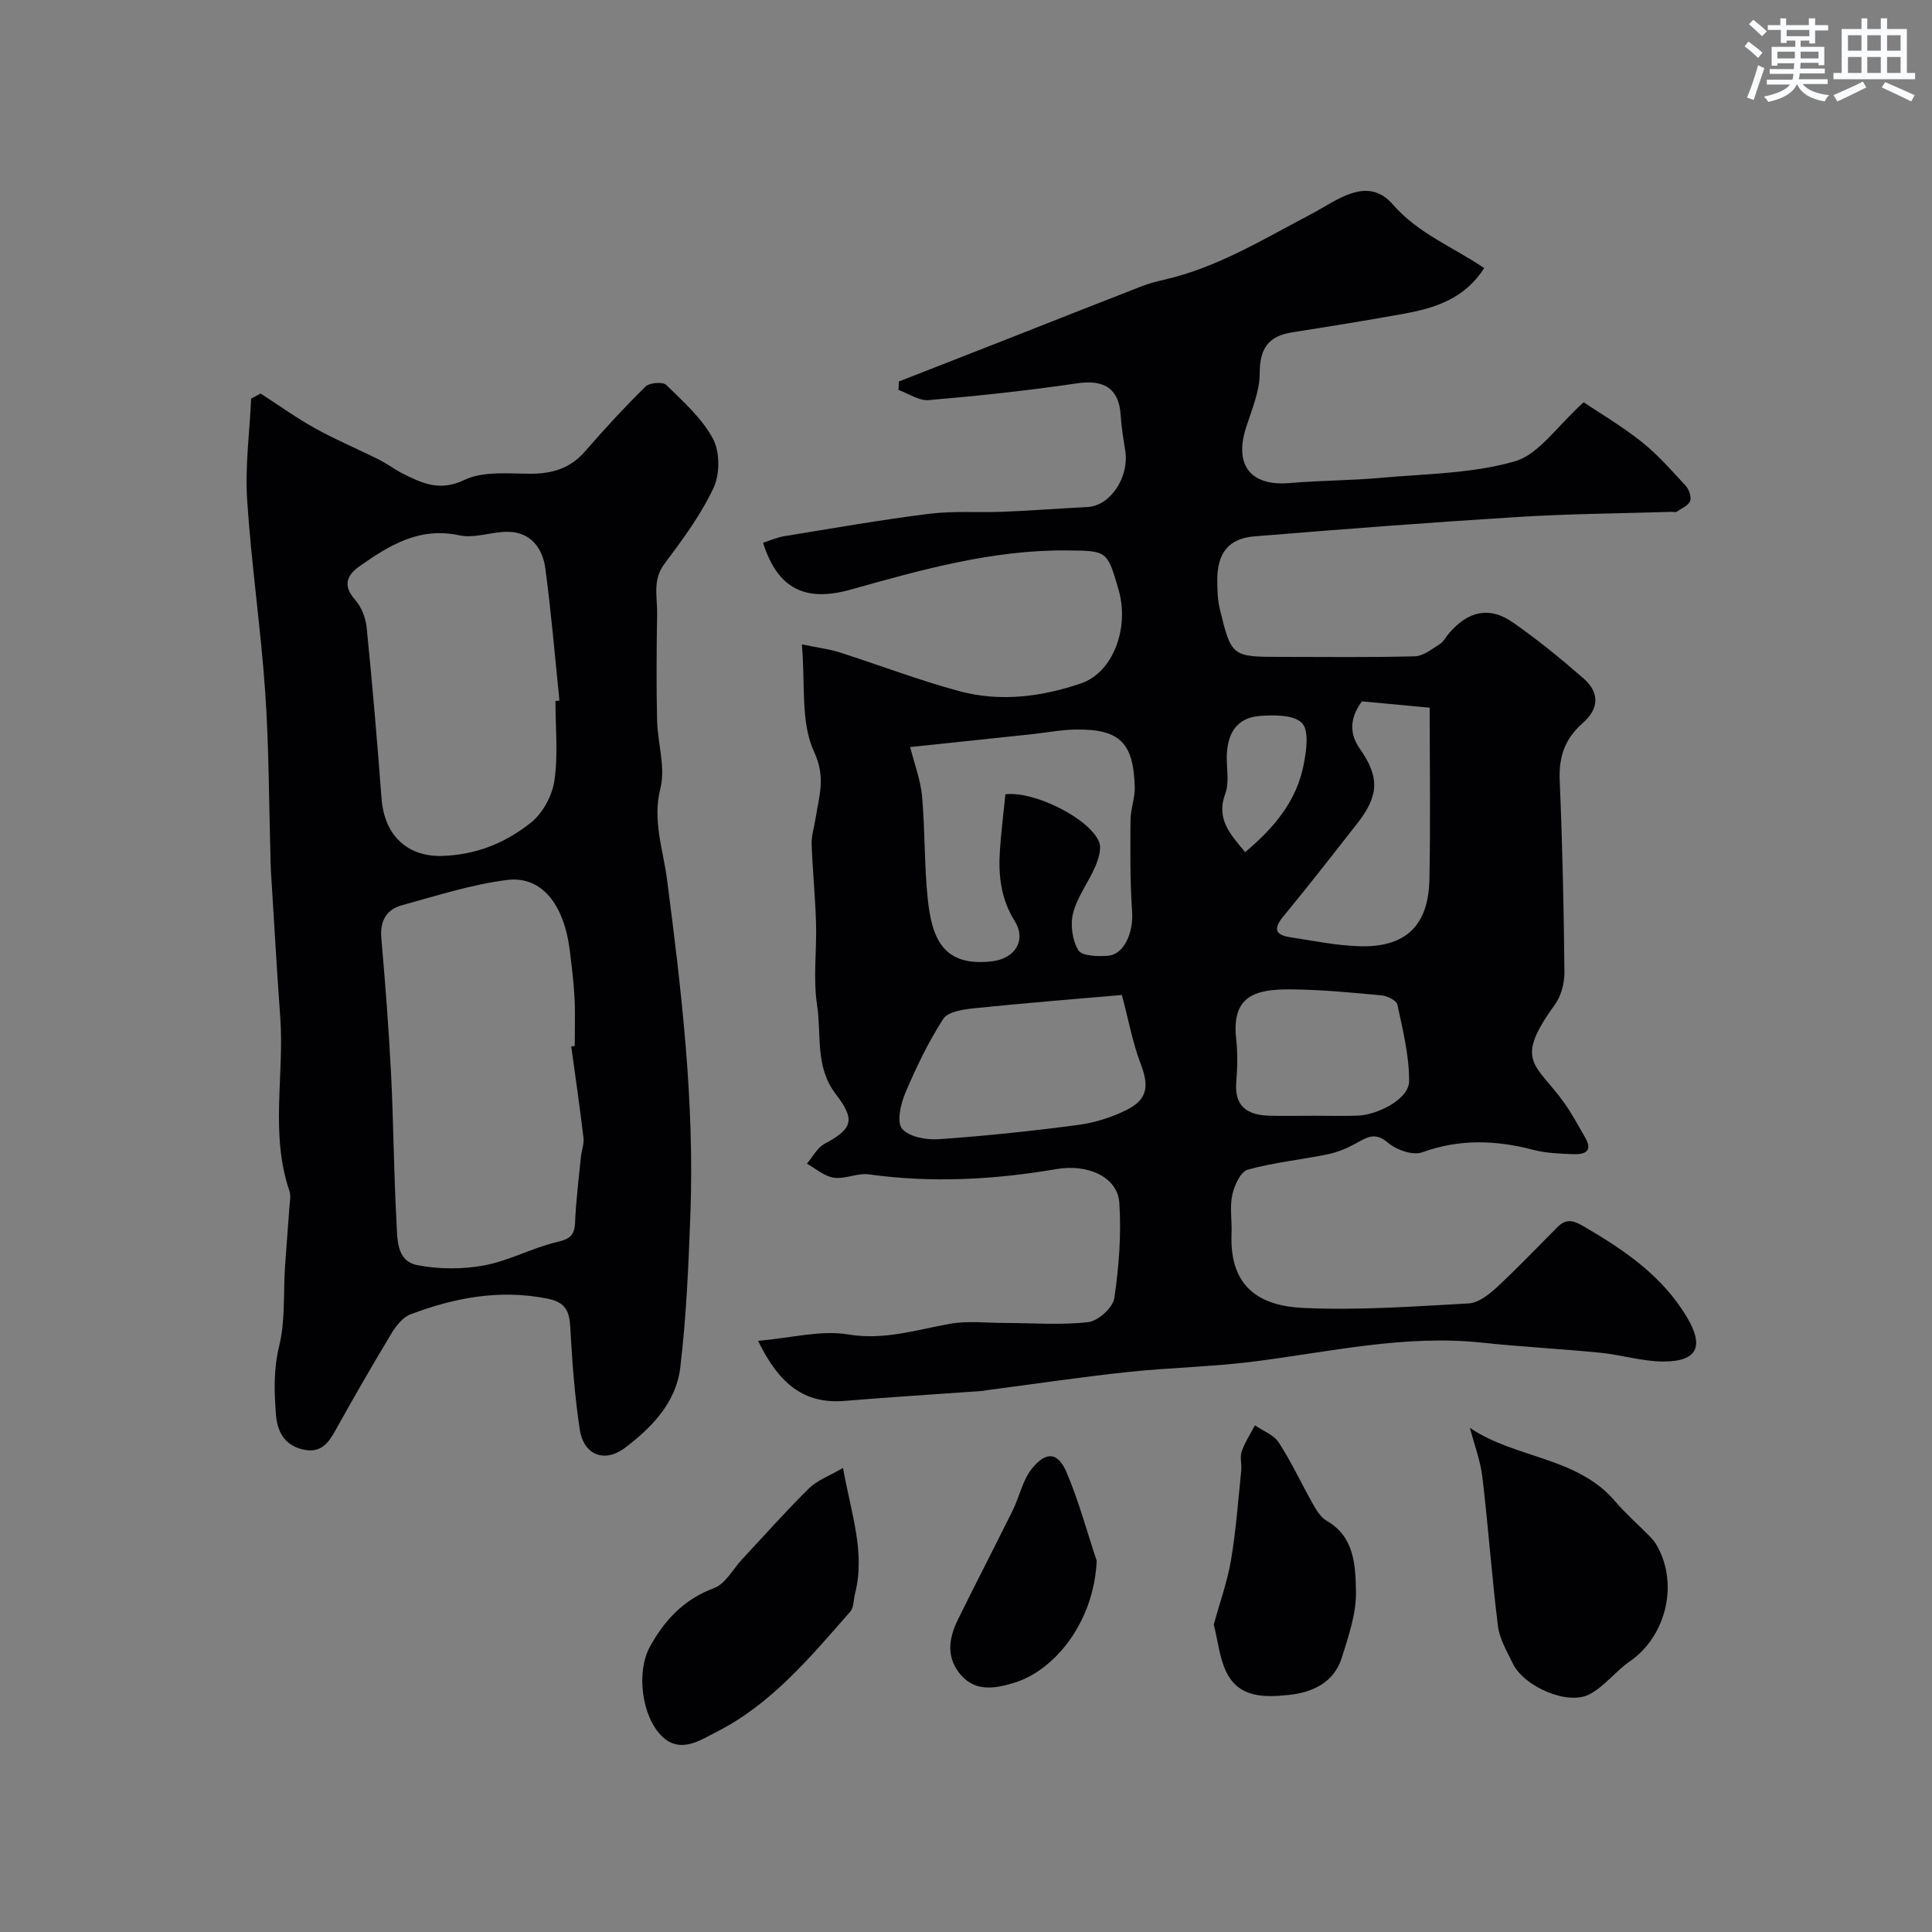
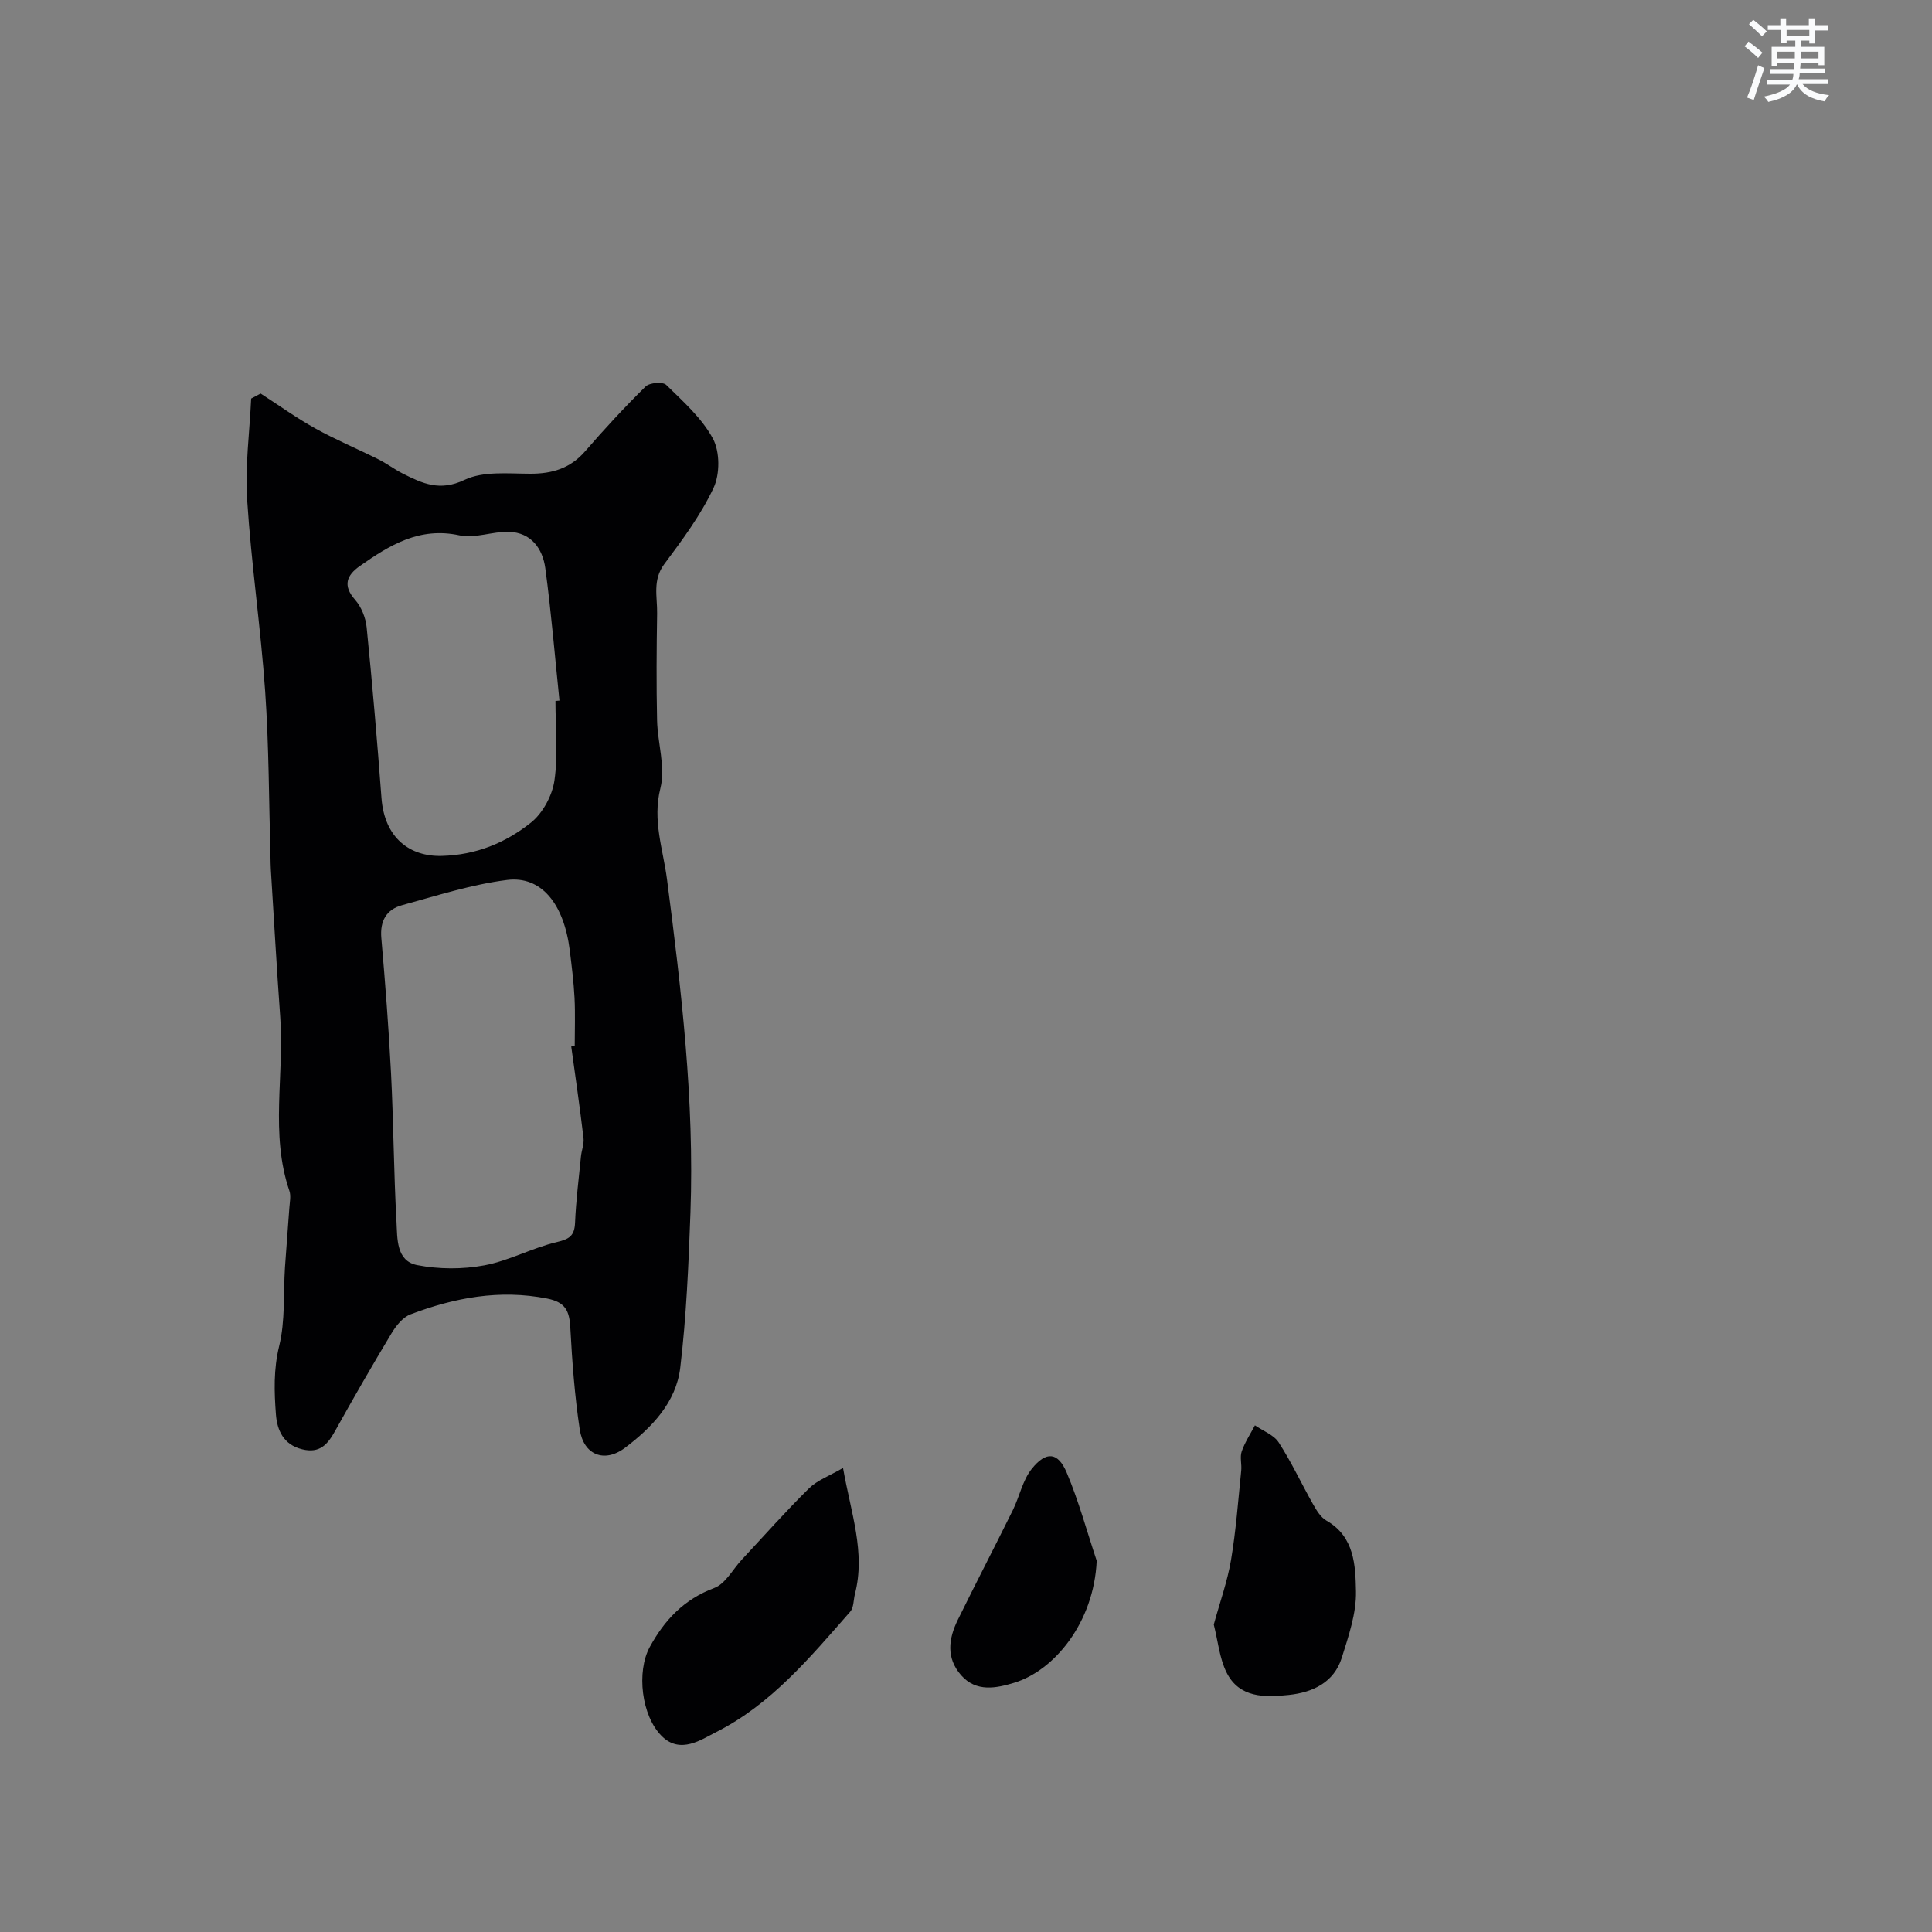
<svg xmlns="http://www.w3.org/2000/svg" enable-background="new 0 0 400 400" viewBox="0 0 400 400">
  <rect x="0" y="0" width="400" height="400" fill="#808080" stroke="none" />
  <g fill="#010103">
-     <path d="m156.95 277.61c6.9-.6 13-2.27 18.65-1.33 7.54 1.26 14.17-.99 21.19-2.22 3.59-.63 7.37-.16 11.06-.16 5.83.01 11.71.49 17.46-.17 2.04-.23 5.1-3 5.39-4.95.97-6.49 1.47-13.17 1.05-19.7-.35-5.44-6.57-8.14-12.99-7.04-12.9 2.21-25.85 2.91-38.89 1.1-2.34-.32-4.91 1.03-7.25.69-1.95-.28-3.71-1.88-5.56-2.9 1.19-1.39 2.12-3.28 3.62-4.09 5.73-3.09 6.56-4.86 2.38-10.29-4.37-5.67-2.95-12.28-3.89-18.43-.85-5.57-.05-11.37-.22-17.07-.16-5.44-.72-10.87-.91-16.3-.06-1.75.54-3.51.81-5.27.69-4.58 2.2-8.44-.3-13.83-2.85-6.14-1.8-14.1-2.53-22.24 3.69.76 5.77 1 7.73 1.63 8.3 2.66 16.47 5.79 24.88 8.06 8.45 2.28 17.05 1.17 25.2-1.62 6.67-2.28 10.03-11.53 7.76-19.38-2.35-8.12-2.35-8.07-10.73-8.14-15.43-.13-30.09 4-44.73 8.11-9.35 2.62-15.11-.09-18.15-9.7 1.46-.46 2.89-1.11 4.4-1.36 9.98-1.62 19.94-3.38 29.97-4.63 5.1-.64 10.32-.21 15.49-.43 5.78-.24 11.56-.68 17.34-.98 4.73-.25 8.67-6.21 7.78-11.72-.39-2.42-.79-4.85-.94-7.29-.34-5.52-3.43-7.42-8.98-6.6-10.21 1.51-20.49 2.6-30.77 3.48-2.01.17-4.16-1.36-6.25-2.11.03-.58.06-1.17.09-1.75 7.36-2.88 14.72-5.75 22.08-8.64 9.38-3.69 18.75-7.41 28.15-11.06 1.5-.59 3.09-1 4.66-1.36 11.04-2.51 20.54-8.4 30.41-13.56 5.25-2.75 11.63-8.14 16.92-2.07 5.32 6.11 12.42 8.78 18.95 13.21-3.98 6.29-10.09 8.27-16.59 9.45-7.69 1.39-15.41 2.64-23.13 3.85-4.94.77-6.76 3.34-6.75 8.48 0 3.75-1.65 7.55-2.83 11.24-2.5 7.84.98 12.19 9.07 11.49 6.26-.55 12.57-.51 18.83-1.08 9.31-.84 18.91-.87 27.76-3.42 4.98-1.44 8.69-7.25 14.24-12.22 2.99 2.01 7.69 4.78 11.93 8.13 3.38 2.67 6.26 5.98 9.2 9.16.69.75 1.24 2.33.91 3.15-.38.96-1.77 1.53-2.78 2.21-.23.16-.65.02-.98.03-10.6.33-21.22.4-31.8 1.06-18.24 1.13-36.47 2.53-54.69 4.02-5.31.43-7.66 3.5-7.64 9.01.01 1.97.03 4 .49 5.9 2.43 10.05 2.48 10.04 12.92 10.04 9.17 0 18.33.13 27.49-.12 1.74-.05 3.51-1.49 5.13-2.5.8-.5 1.28-1.49 1.92-2.24 3.97-4.64 8.37-5.66 13.22-2.29 5.1 3.54 9.94 7.51 14.63 11.59 3.33 2.9 3.31 6.24-.13 9.25-3.7 3.24-4.98 6.96-4.78 11.82.56 13.26.85 26.53.98 39.8.02 2.27-.7 4.94-2.02 6.75-8.67 11.97-3.76 12.09 2.13 20.5 1.54 2.2 2.8 4.58 4.16 6.91 1.76 3.01-.21 3.58-2.52 3.49-2.77-.11-5.61-.21-8.26-.91-7.74-2.02-15.24-2.27-22.96.53-1.93.7-5.34-.51-7.08-2-2.64-2.27-4.31-1.12-6.55.11-1.81.99-3.79 1.85-5.79 2.27-5.55 1.14-11.24 1.7-16.68 3.21-1.48.41-2.79 3.28-3.2 5.22-.55 2.55-.04 5.31-.15 7.97-.51 11.79 6.61 15.04 14.81 15.43 11.39.54 22.86-.3 34.28-.93 2-.11 4.17-1.81 5.78-3.29 4.33-4.01 8.4-8.29 12.56-12.47 1.75-1.76 3.14-1.56 5.38-.25 8.42 4.91 16.31 10.21 21.47 18.86 3.55 5.95 2.26 9.14-4.76 9.18-4.36.02-8.7-1.37-13.08-1.81-8.18-.81-16.41-1.23-24.58-2.1-16.01-1.7-31.53 1.92-47.22 3.91-8.65 1.1-17.41 1.24-26.08 2.17-9.75 1.04-19.45 2.49-29.17 3.76-.33.04-.65.14-.98.16-9.5.68-19.01 1.27-28.51 2.06-8.36.68-13.54-3.43-17.93-12.43zm51.21-113.16c5.94-.72 17.39 4.97 19.39 9.86.56 1.37-.11 3.51-.77 5.06-1.4 3.27-3.71 6.24-4.59 9.62-.63 2.4-.2 5.65 1.06 7.74.72 1.21 4.05 1.32 6.15 1.15 3.37-.28 5.29-4.85 4.99-9.12-.43-6.31-.38-12.66-.33-19 .02-2.26.94-4.53.88-6.78-.26-9.32-3.17-12.1-12.42-11.93-2.93.05-5.86.64-8.79.95-8.14.87-16.27 1.72-25.29 2.67.87 3.47 2.15 6.79 2.46 10.19.64 7.06.44 14.21 1.18 21.25.86 8.14 3.14 14.11 13.31 12.92 4.69-.55 7.21-4.3 4.68-8.36-2.89-4.64-3.39-9.49-3.05-14.62.25-3.76.73-7.51 1.14-11.6zm24.11 41.55c-9.38.82-20 1.66-30.58 2.75-2.25.23-5.44.7-6.41 2.21-3.11 4.83-5.63 10.1-7.88 15.42-.95 2.25-1.77 6-.63 7.32 1.46 1.69 5.01 2.34 7.57 2.16 9.64-.67 19.26-1.68 28.84-2.95 3.47-.46 7.01-1.57 10.13-3.14 4.36-2.19 4.6-5 2.82-9.61-1.61-4.22-2.42-8.75-3.86-14.16zm63.73-59.48c-5.74-.54-9.7-.91-14.02-1.31-2 2.68-3.07 6.07-.46 9.78 4.14 5.89 4.01 9.73-.54 15.53-5.05 6.43-10.06 12.9-15.27 19.2-2.06 2.49-1.79 3.83 1.36 4.31 4.81.74 9.64 1.75 14.48 1.88 9.46.25 14.18-4.25 14.39-13.75.25-11.87.06-23.75.06-35.64zm-23.84 84.48c3 0 6 .09 8.99-.02 3.88-.15 10.57-3.3 10.59-7.15.03-5.28-1.31-10.59-2.42-15.82-.18-.86-2.09-1.82-3.28-1.93-6.23-.58-12.49-1.19-18.74-1.24-7.49-.07-12.36 1.38-11.36 10.27.33 2.96.25 6.01.01 8.99-.4 5 2.35 6.73 6.71 6.89 3.16.1 6.33.01 9.5.01zm-14.37-54.58c6.21-5.17 10.7-10.76 12.13-18.15.55-2.84 1.15-6.99-.35-8.56-1.64-1.73-5.72-1.7-8.67-1.49-5.07.37-6.91 3.93-6.91 8.69 0 2.49.51 5.21-.31 7.41-1.94 5.23.98 8.33 4.11 12.1z" />
    <path d="m53.96 81.48c3.77 2.43 7.42 5.06 11.33 7.23 4.23 2.35 8.72 4.22 13.05 6.39 1.75.87 3.33 2.08 5.07 2.96 4.04 2.03 7.65 3.74 12.75 1.3 3.87-1.85 9.03-1.29 13.61-1.28 4.56.01 8.3-1.1 11.38-4.65 4.01-4.62 8.16-9.13 12.52-13.41.82-.8 3.57-1.02 4.27-.32 3.52 3.45 7.4 6.89 9.67 11.13 1.45 2.72 1.46 7.35.12 10.19-2.64 5.62-6.45 10.75-10.19 15.76-2.49 3.33-1.43 6.8-1.49 10.24-.12 7.36-.17 14.72-.01 22.07.1 4.73 1.79 9.74.69 14.1-1.69 6.7.57 12.69 1.37 18.9 2.98 22.91 5.68 45.82 4.85 68.98-.39 10.71-.84 21.46-2.11 32.09-.85 7.16-5.87 12.39-11.44 16.59-4.27 3.22-8.57 1.48-9.37-3.79-1.05-6.96-1.57-14.01-1.95-21.04-.19-3.43-.92-5.3-4.81-6.07-9.86-1.94-19.16-.18-28.27 3.27-1.59.6-3 2.36-3.93 3.91-4.02 6.68-7.91 13.44-11.7 20.25-1.55 2.78-3.16 4.68-6.81 3.78-3.92-.96-5.18-4.01-5.43-7.19-.36-4.7-.51-9.36.67-14.19 1.28-5.21.85-10.84 1.2-16.28.27-4.12.63-8.23.91-12.35.08-1.16.36-2.44.01-3.48-4.04-11.84-1.02-24.02-1.9-36.01-.74-10.2-1.31-20.41-1.95-30.62-.05-.83-.05-1.66-.07-2.5-.33-11.43-.31-22.88-1.1-34.28-.92-13.25-2.88-26.43-3.73-39.69-.45-6.94.51-13.97.83-20.95.65-.35 1.31-.7 1.96-1.04zm64.31 135.18c.24-.03.48-.07.72-.1 0-3.33.13-6.66-.04-9.98-.17-3.27-.58-6.53-.98-9.78-1.2-9.65-5.88-15.51-13-14.61-7.35.93-14.53 3.25-21.72 5.22-3.23.88-4.61 3.24-4.3 6.8.81 9.33 1.53 18.67 2.01 28.02.52 10.24.56 20.51 1.13 30.74.19 3.42-.1 8.1 4.29 8.96 4.48.87 9.39.89 13.88.05 5.13-.95 9.92-3.62 15.02-4.82 2.62-.62 3.66-1.3 3.78-4.01.19-4.58.77-9.15 1.22-13.71.13-1.28.67-2.58.53-3.81-.75-6.34-1.67-12.65-2.54-18.97zm-3.27-71.53c.28-.03.55-.06.83-.08-.95-9.14-1.7-18.3-2.93-27.4-.55-4.07-2.93-7.4-7.53-7.54-3.41-.1-7.03 1.42-10.24.73-8.27-1.8-14.46 2.02-20.62 6.34-2.7 1.9-3.63 4.01-.99 7 1.3 1.48 2.19 3.71 2.39 5.7 1.18 11.76 2.19 23.54 3.07 35.32.62 8.36 5.94 12.19 12.49 12.01 7.17-.2 13.2-2.72 18.45-6.89 2.45-1.95 4.42-5.6 4.87-8.73.78-5.39.21-10.97.21-16.46z" />
-     <path d="m304.33 295.62c9.35 6.39 22.26 5.94 30.12 15.27 2.08 2.46 4.55 4.59 6.82 6.9.58.58 1.16 1.19 1.58 1.89 4.8 7.95 2.22 19-5.4 24.28-2.95 2.04-5.24 5.17-8.35 6.82-4.5 2.39-13.59-1.56-15.91-6.41-1.19-2.49-2.72-5.03-3.05-7.67-1.28-10.25-2-20.56-3.22-30.82-.41-3.47-1.7-6.84-2.59-10.26z" />
    <path d="m174.54 303.92c1.66 9.42 4.68 17.47 2.47 26.08-.32 1.24-.23 2.83-.99 3.69-8.26 9.41-16.36 19.18-27.73 24.91-3.06 1.54-7.43 4.67-11.28.84-4.22-4.19-5.26-13.34-2.49-18.43 3.06-5.62 7.11-9.9 13.37-12.24 2.3-.86 3.81-3.84 5.68-5.85 4.62-4.95 9.11-10.03 13.93-14.78 1.72-1.68 4.22-2.57 7.04-4.22z" />
    <path d="m251.3 336.35c1.26-4.62 2.82-8.92 3.57-13.36 1.03-6.12 1.48-12.33 2.11-18.51.14-1.32-.31-2.78.1-3.97.65-1.89 1.8-3.62 2.74-5.41 1.68 1.16 3.9 1.97 4.93 3.55 2.65 4.1 4.72 8.57 7.13 12.83.71 1.25 1.57 2.68 2.75 3.35 5.83 3.33 6 9.3 6.11 14.61.1 4.57-1.53 9.28-2.93 13.76-1.62 5.16-6.05 7.2-10.99 7.72s-10.26.66-12.9-4.7c-1.45-2.96-1.76-6.49-2.62-9.87z" />
    <path d="m227.06 323.14c-.57 12.77-8.77 22.75-17.12 25.27-3.6 1.09-7.8 2.01-10.94-1.56-3.16-3.59-2.61-7.58-.7-11.47 3.73-7.6 7.63-15.1 11.38-22.69 1.4-2.83 2.03-6.21 3.94-8.59 2.97-3.71 5.42-3.48 7.22.77 2.5 5.89 4.18 12.16 6.22 18.27z" />
  </g>
  <path d="m361.2 9.6.8-1c.9.7 1.9 1.4 2.9 2.3l-.9 1.1c-1-1-2-1.8-2.8-2.4zm.5 10.6c.9-2.1 1.6-4.3 2.3-6.7.4.2.8.4 1.3.6-.7 2.1-1.5 4.3-2.2 6.6zm.4-15.2.9-.9c1 .8 2 1.6 2.8 2.4l-1 1c-.9-.9-1.8-1.7-2.7-2.5zm12.5-1.2h1.2v1.4h2.7v1.1h-2.7v2.7h-1.2v-.6h-1.8v1.3h4.9v3.8h-1.2v-.5h-3.7c0 .4-.1.9-.1 1.2h5.1v1h-5.2c0 .5-.1.9-.2 1.2h6v1h-5.2c1.1 1.3 2.9 2 5.5 2.3-.4.4-.7.8-.9 1.3-2.9-.5-4.8-1.6-5.7-3.5h-.1c-.8 1.7-2.7 2.9-5.9 3.6-.2-.4-.6-.8-.9-1.1 2.8-.6 4.6-1.4 5.4-2.5h-4.8v-1h5.3c.1-.3.2-.7.2-1.2h-4.9v-1h5c0-.4 0-.8.1-1.2h-3.5v.5h-1.2v-3.9h4.9v-1.3h-1.8v.5h-1.2v-2.7h-2.7v-1h2.6v-1.4h1.2v1.4h4.7v-1.4zm-6.6 8.3h3.6c0-.4 0-.9 0-1.4h-3.6zm1.9-4.6h4.7v-1.3h-4.7zm6.6 3.2h-3.7v1.4h3.7z" fill="#fafbfc" />
-   <path d="m385.3 3.8h1.3v2.2h2.8v-2.2h1.3v2.2h4.1v9.1h1.7v1.3h-16.9v-1.3h1.7v-9.1h4.1v-2.2zm.4 13.1.7 1.2c-1.8.9-3.8 1.9-6 2.9-.2-.4-.5-.8-.8-1.3 2.3-1 4.3-1.9 6.1-2.8zm-3.1-6.4h2.8v-3.2h-2.8zm0 4.6h2.8v-3.3h-2.8zm4-4.6h2.8v-3.2h-2.8zm0 4.6h2.8v-3.3h-2.8zm3.7 1.9c2.1.9 4.1 1.8 6.1 2.7l-.7 1.3c-2.2-1.1-4.2-2-6.1-2.9zm3.2-9.7h-2.8v3.2h2.8zm-2.8 7.8h2.8v-3.3h-2.8z" fill="#fafbfc" />
</svg>